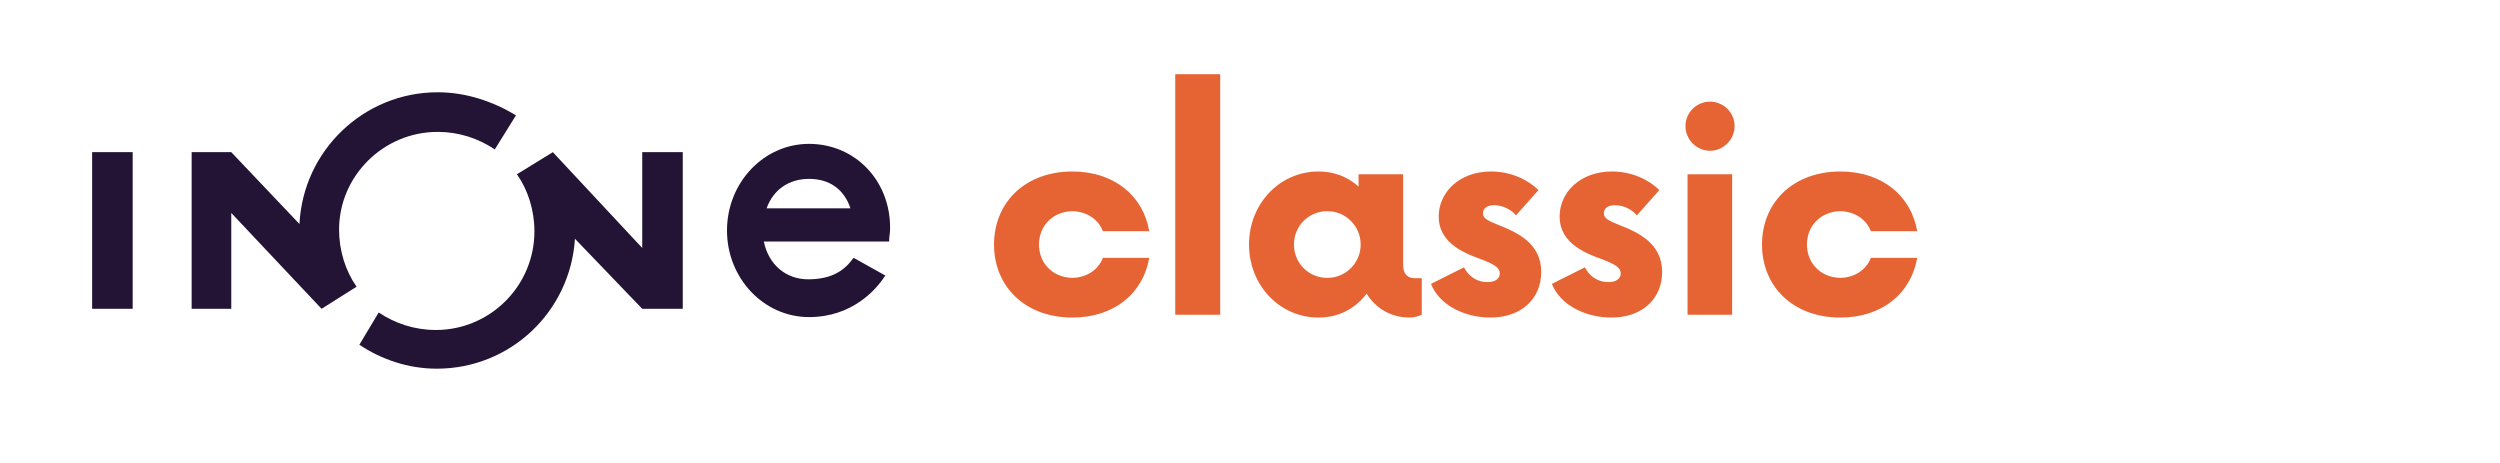
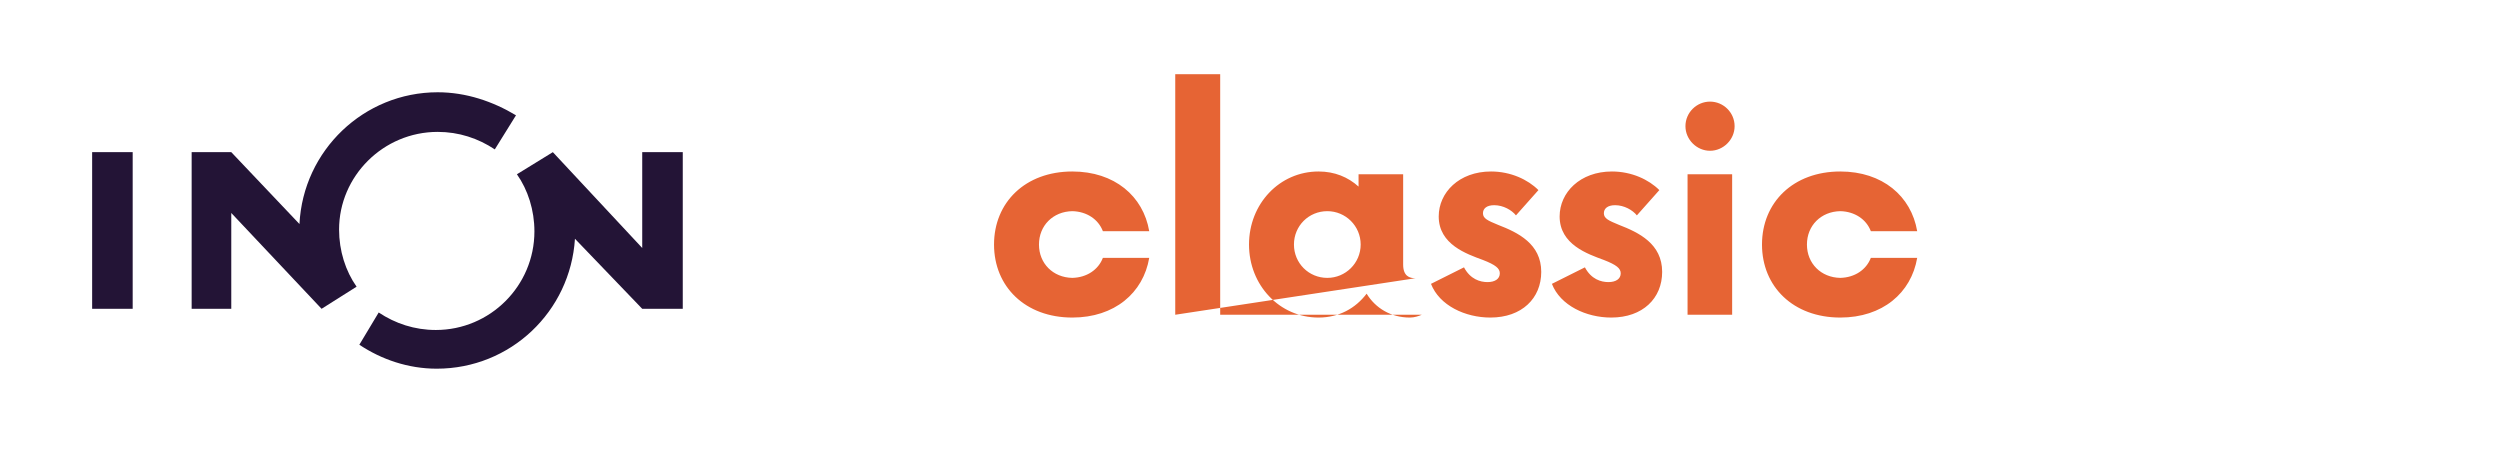
<svg xmlns="http://www.w3.org/2000/svg" width="356" height="66" viewBox="0 0 356 66" fill="none">
  <g clip-path="url(#clip0_14325_31)">
    <path d="M18.894 21.667H13.121V43.973H18.894V21.667Z" fill="#231436" />
-     <path d="M115.201 20.486C108.772 20.486 103.524 25.997 103.524 32.82C103.524 39.643 108.772 45.154 115.201 45.154C121.368 45.154 124.78 41.217 125.96 39.38L126.092 39.249L121.631 36.756H121.499C120.056 38.855 117.957 39.774 115.07 39.774C111.921 39.774 109.428 37.675 108.772 34.394H126.616V34.263C126.616 33.738 126.748 33.082 126.748 32.689C126.879 25.735 121.762 20.486 115.201 20.486ZM109.166 29.671C110.084 27.047 112.315 25.472 115.201 25.472C118.088 25.472 120.187 26.916 121.106 29.671C120.974 29.671 109.166 29.671 109.166 29.671Z" fill="#231436" />
    <path d="M62.324 18.781C65.342 18.781 68.097 19.699 70.459 21.274L73.477 16.419C70.197 14.451 66.392 13.139 62.324 13.139C51.828 13.139 43.168 21.405 42.643 31.901L32.934 21.667H27.291V43.973H32.934V30.327L45.792 43.973L50.778 40.824C49.203 38.593 48.285 35.707 48.285 32.689C48.285 25.079 54.583 18.781 62.324 18.781Z" fill="#231436" />
    <path d="M91.453 35.313L78.725 21.667L73.608 24.816C75.183 27.047 76.101 29.933 76.101 32.951C76.101 40.693 69.803 46.99 62.062 46.99C59.044 46.99 56.288 46.072 53.927 44.498L51.171 49.09C54.32 51.189 58.126 52.501 62.193 52.501C72.69 52.501 81.218 44.366 81.874 34.001L91.453 43.973H97.226V21.667H91.453V35.313Z" fill="#231436" />
  </g>
-   <path d="M152.7 45.22C146 45.22 141.55 40.82 141.55 34.82C141.55 28.82 146 24.42 152.7 24.42C158.7 24.42 162.8 27.92 163.65 32.92H157.05C156.4 31.22 154.75 30.12 152.7 30.07C149.95 30.12 147.95 32.12 147.95 34.82C147.95 37.52 149.95 39.52 152.7 39.57C154.75 39.52 156.4 38.42 157.05 36.72H163.65C162.8 41.72 158.7 45.22 152.7 45.22ZM167.355 44.82V10.57H173.755V44.82H167.355ZM201.559 39.62H202.459V44.82C202.009 45.02 201.409 45.22 200.759 45.22C198.059 45.22 195.859 43.87 194.609 41.82C193.009 43.92 190.659 45.22 187.759 45.22C182.209 45.22 177.859 40.62 177.859 34.82C177.859 29.02 182.209 24.42 187.759 24.42C190.059 24.42 191.959 25.22 193.459 26.57V24.82H199.809V37.67C199.809 39.32 200.709 39.62 201.559 39.62ZM189.009 39.57C191.609 39.57 193.759 37.47 193.759 34.82C193.759 32.17 191.609 30.07 189.009 30.07C186.359 30.07 184.259 32.17 184.259 34.82C184.259 37.47 186.359 39.57 189.009 39.57ZM212.223 45.22C208.673 45.22 204.973 43.52 203.773 40.42L208.473 38.07C209.373 39.77 210.773 40.17 211.823 40.17C212.873 40.17 213.573 39.72 213.573 38.92C213.573 38.22 212.973 37.72 211.173 37.02C208.873 36.17 204.873 34.82 204.873 30.82C204.873 27.42 207.773 24.42 212.323 24.42C215.123 24.42 217.573 25.57 219.073 27.07L215.873 30.67C215.273 29.92 214.073 29.22 212.773 29.22C211.673 29.22 211.173 29.72 211.173 30.37C211.173 31.12 211.873 31.42 213.323 32.02C216.173 33.12 219.473 34.72 219.473 38.72C219.473 42.47 216.723 45.22 212.223 45.22ZM229.441 45.22C225.891 45.22 222.191 43.52 220.991 40.42L225.691 38.07C226.591 39.77 227.991 40.17 229.041 40.17C230.091 40.17 230.791 39.72 230.791 38.92C230.791 38.22 230.191 37.72 228.391 37.02C226.091 36.17 222.091 34.82 222.091 30.82C222.091 27.42 224.991 24.42 229.541 24.42C232.341 24.42 234.791 25.57 236.291 27.07L233.091 30.67C232.491 29.92 231.291 29.22 229.991 29.22C228.891 29.22 228.391 29.72 228.391 30.37C228.391 31.12 229.091 31.42 230.541 32.02C233.391 33.12 236.691 34.72 236.691 38.72C236.691 42.47 233.941 45.22 229.441 45.22ZM243.508 21.47C241.608 21.47 240.008 19.87 240.008 17.97C240.008 16.02 241.608 14.47 243.508 14.47C245.408 14.47 247.008 16.02 247.008 17.97C247.008 19.87 245.408 21.47 243.508 21.47ZM240.308 44.82V24.82H246.658V44.82H240.308ZM262.058 45.22C255.358 45.22 250.908 40.82 250.908 34.82C250.908 28.82 255.358 24.42 262.058 24.42C268.058 24.42 272.158 27.92 273.008 32.92H266.408C265.758 31.22 264.108 30.12 262.058 30.07C259.308 30.12 257.308 32.12 257.308 34.82C257.308 37.52 259.308 39.52 262.058 39.57C264.108 39.52 265.758 38.42 266.408 36.72H273.008C272.158 41.72 268.058 45.22 262.058 45.22Z" fill="#E66434" />
+   <path d="M152.7 45.22C146 45.22 141.55 40.82 141.55 34.82C141.55 28.82 146 24.42 152.7 24.42C158.7 24.42 162.8 27.92 163.65 32.92H157.05C156.4 31.22 154.75 30.12 152.7 30.07C149.95 30.12 147.95 32.12 147.95 34.82C147.95 37.52 149.95 39.52 152.7 39.57C154.75 39.52 156.4 38.42 157.05 36.72H163.65C162.8 41.72 158.7 45.22 152.7 45.22ZM167.355 44.82V10.57H173.755V44.82H167.355ZH202.459V44.82C202.009 45.02 201.409 45.22 200.759 45.22C198.059 45.22 195.859 43.87 194.609 41.82C193.009 43.92 190.659 45.22 187.759 45.22C182.209 45.22 177.859 40.62 177.859 34.82C177.859 29.02 182.209 24.42 187.759 24.42C190.059 24.42 191.959 25.22 193.459 26.57V24.82H199.809V37.67C199.809 39.32 200.709 39.62 201.559 39.62ZM189.009 39.57C191.609 39.57 193.759 37.47 193.759 34.82C193.759 32.17 191.609 30.07 189.009 30.07C186.359 30.07 184.259 32.17 184.259 34.82C184.259 37.47 186.359 39.57 189.009 39.57ZM212.223 45.22C208.673 45.22 204.973 43.52 203.773 40.42L208.473 38.07C209.373 39.77 210.773 40.17 211.823 40.17C212.873 40.17 213.573 39.72 213.573 38.92C213.573 38.22 212.973 37.72 211.173 37.02C208.873 36.17 204.873 34.82 204.873 30.82C204.873 27.42 207.773 24.42 212.323 24.42C215.123 24.42 217.573 25.57 219.073 27.07L215.873 30.67C215.273 29.92 214.073 29.22 212.773 29.22C211.673 29.22 211.173 29.72 211.173 30.37C211.173 31.12 211.873 31.42 213.323 32.02C216.173 33.12 219.473 34.72 219.473 38.72C219.473 42.47 216.723 45.22 212.223 45.22ZM229.441 45.22C225.891 45.22 222.191 43.52 220.991 40.42L225.691 38.07C226.591 39.77 227.991 40.17 229.041 40.17C230.091 40.17 230.791 39.72 230.791 38.92C230.791 38.22 230.191 37.72 228.391 37.02C226.091 36.17 222.091 34.82 222.091 30.82C222.091 27.42 224.991 24.42 229.541 24.42C232.341 24.42 234.791 25.57 236.291 27.07L233.091 30.67C232.491 29.92 231.291 29.22 229.991 29.22C228.891 29.22 228.391 29.72 228.391 30.37C228.391 31.12 229.091 31.42 230.541 32.02C233.391 33.12 236.691 34.72 236.691 38.72C236.691 42.47 233.941 45.22 229.441 45.22ZM243.508 21.47C241.608 21.47 240.008 19.87 240.008 17.97C240.008 16.02 241.608 14.47 243.508 14.47C245.408 14.47 247.008 16.02 247.008 17.97C247.008 19.87 245.408 21.47 243.508 21.47ZM240.308 44.82V24.82H246.658V44.82H240.308ZM262.058 45.22C255.358 45.22 250.908 40.82 250.908 34.82C250.908 28.82 255.358 24.42 262.058 24.42C268.058 24.42 272.158 27.92 273.008 32.92H266.408C265.758 31.22 264.108 30.12 262.058 30.07C259.308 30.12 257.308 32.12 257.308 34.82C257.308 37.52 259.308 39.52 262.058 39.57C264.108 39.52 265.758 38.42 266.408 36.72H273.008C272.158 41.72 268.058 45.22 262.058 45.22Z" fill="#E66434" />
  <defs>
    <clipPath id="clip0_14325_31">
      <rect width="113.758" height="39.363" fill="white" transform="translate(13.121 13.139)" />
    </clipPath>
  </defs>
</svg>